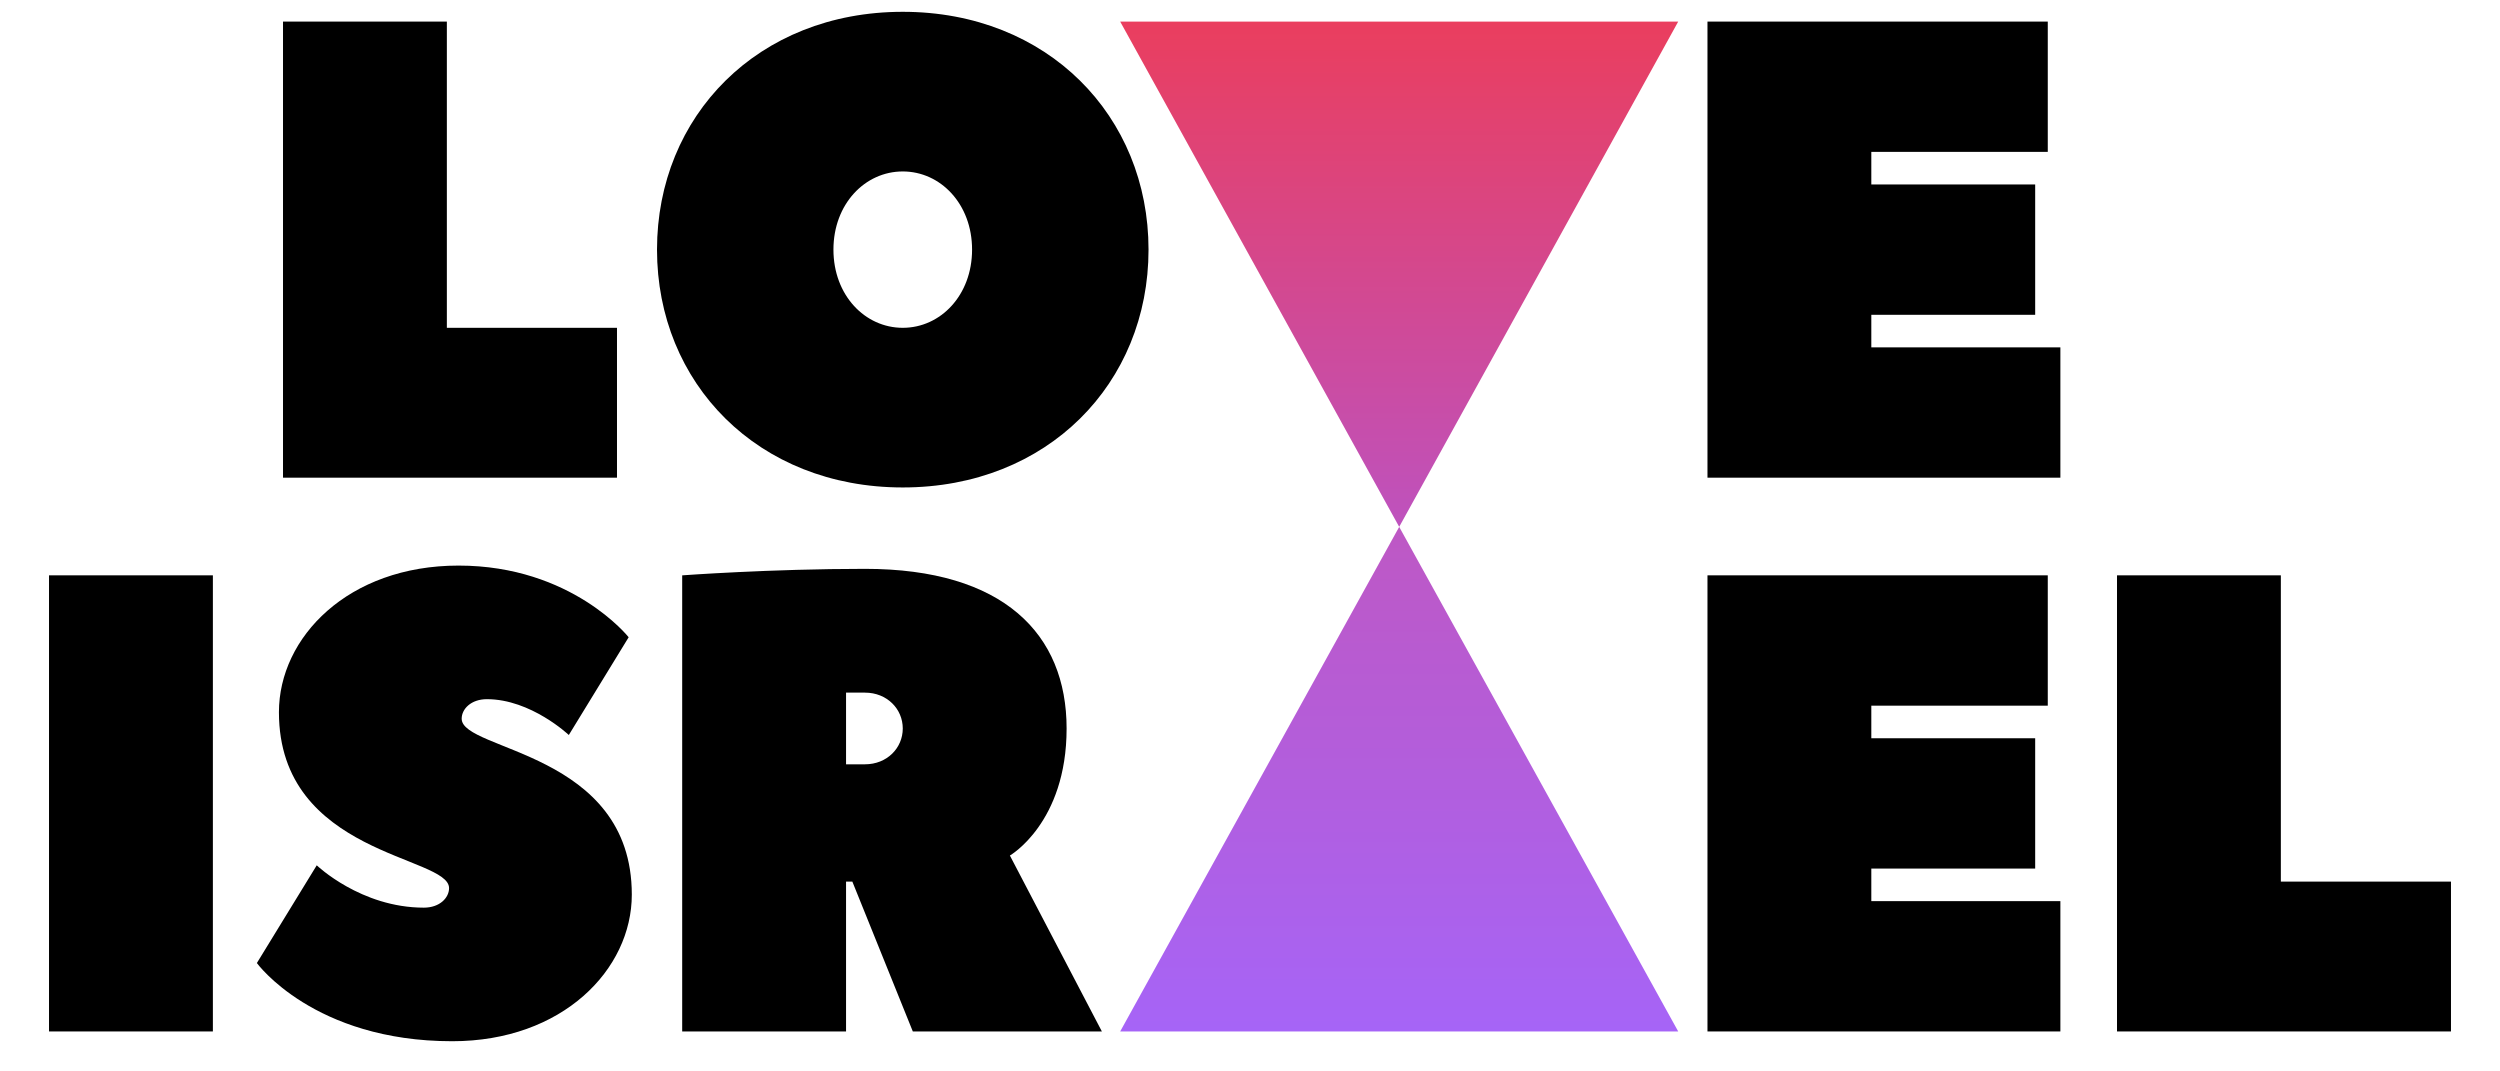
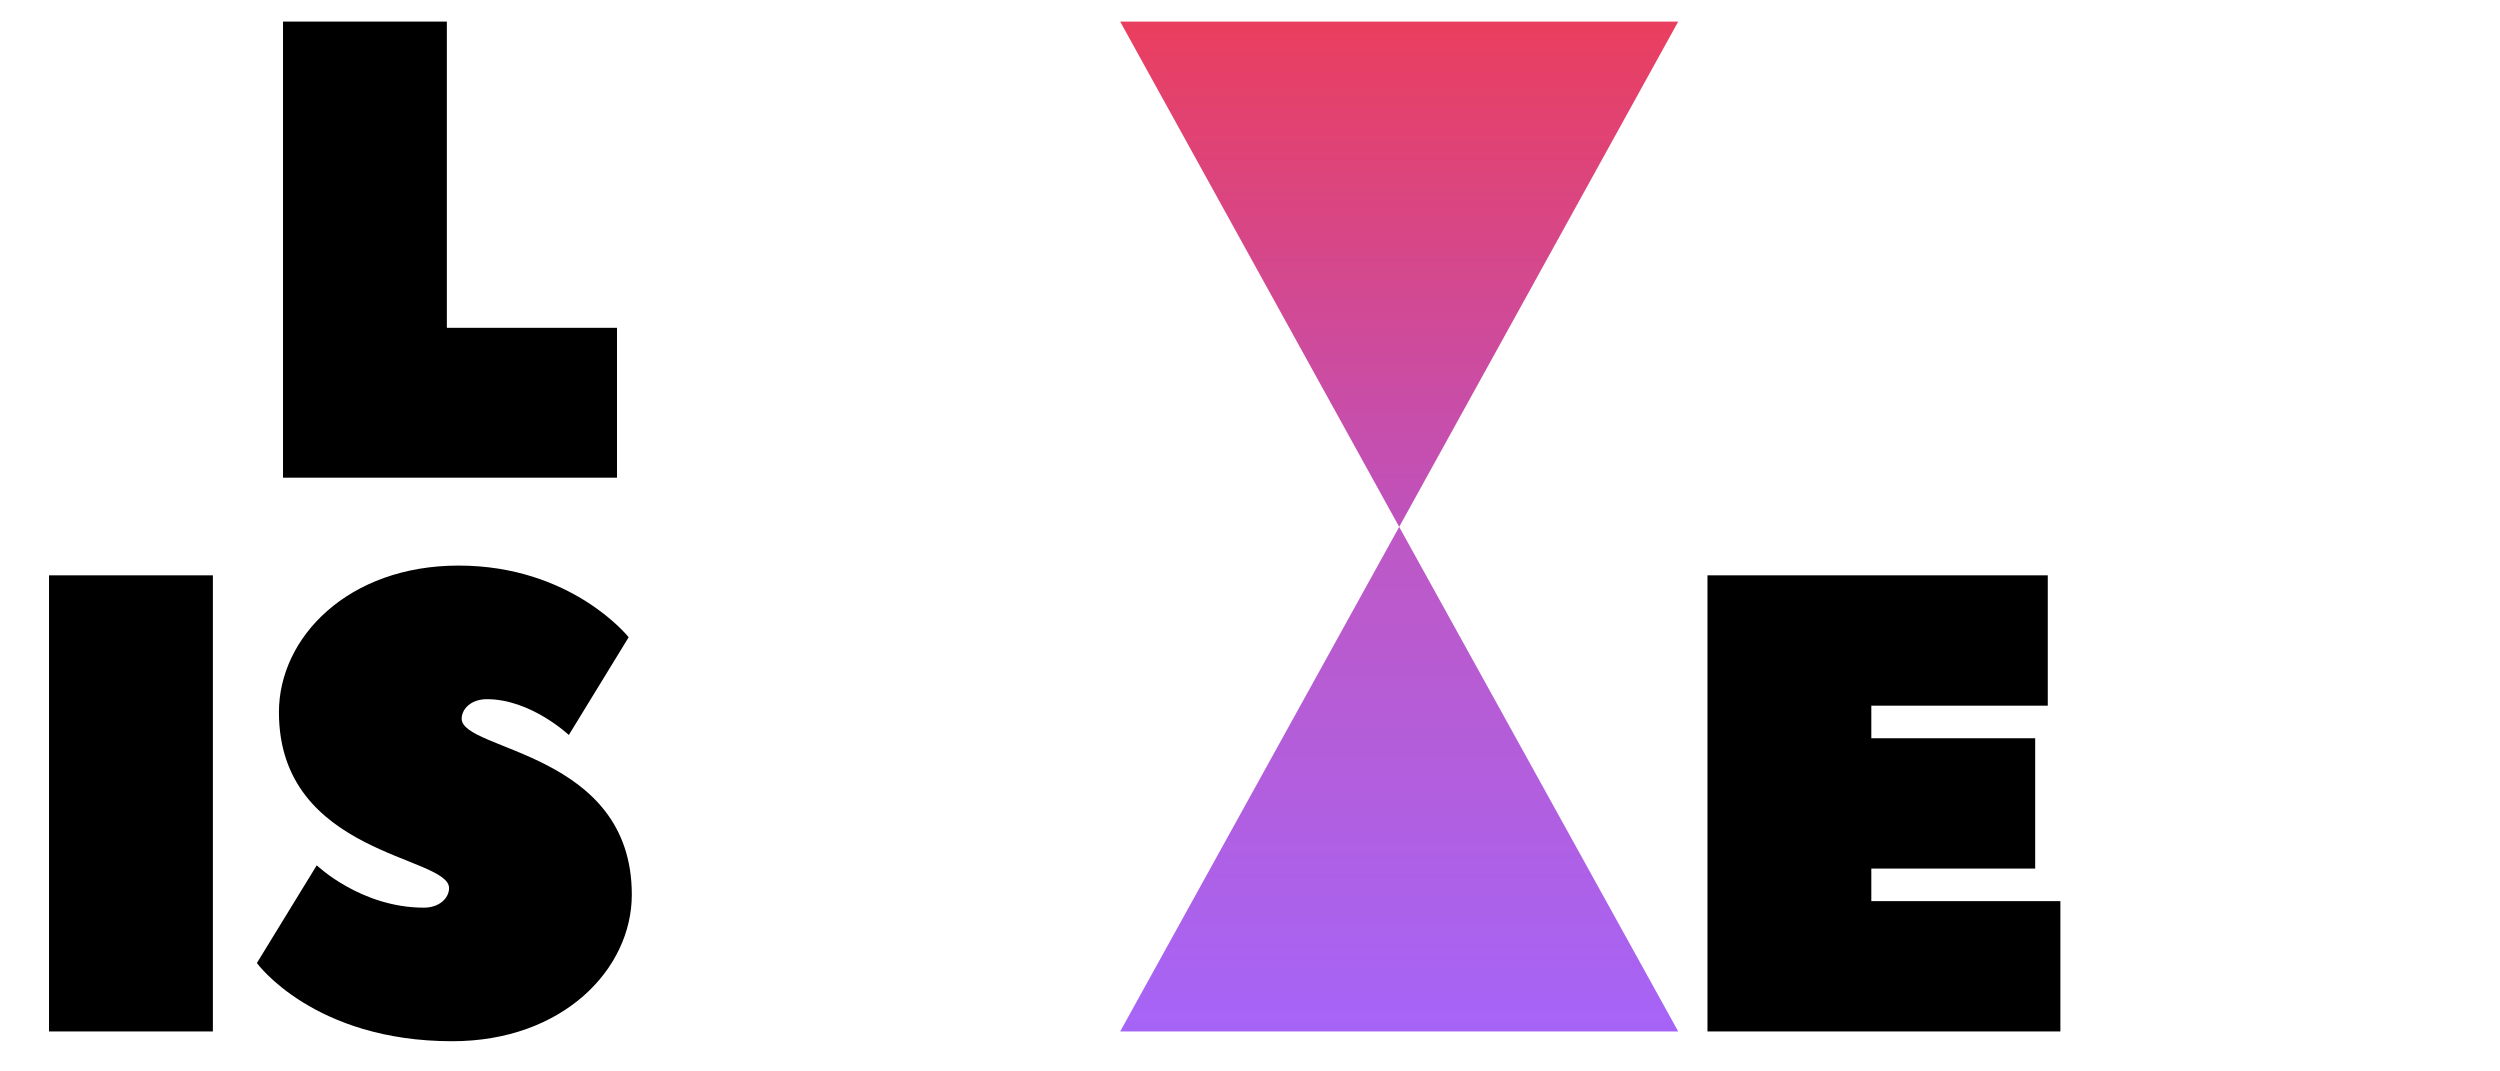
<svg xmlns="http://www.w3.org/2000/svg" width="112" height="48" viewBox="0 0 112 48" fill="none">
  <path d="M62.684 23.603L75.184 0.967H50.184L62.684 23.603Z" fill="url(#paint0_linear_47_9396)" />
  <path d="M62.684 23.604L50.184 46.209H75.184L62.684 23.604Z" fill="url(#paint1_linear_47_9396)" />
  <path d="M20.019 14.686H27.641V21.4H12.679V0.967H20.019V14.686Z" fill="black" />
-   <path d="M40.444 21.838C33.95 21.838 29.434 17.168 29.434 11.183C29.434 5.2 33.95 0.529 40.444 0.529C46.937 0.529 51.454 5.2 51.454 11.183C51.454 17.168 46.937 21.838 40.444 21.838ZM40.444 7.681C38.75 7.681 37.338 9.14 37.338 11.183C37.338 13.227 38.75 14.686 40.444 14.686C42.138 14.686 43.549 13.227 43.549 11.183C43.549 9.14 42.138 7.681 40.444 7.681Z" fill="black" />
-   <path d="M83.835 15.562H92.305V21.4H76.495V0.967H91.74V6.804H83.835V8.264H91.176V14.103H83.835V15.562Z" fill="black" />
  <path d="M9.537 46.209H2.196V25.775H9.537V46.209Z" fill="black" />
  <path d="M20.118 39.787C20.118 38.327 12.496 38.327 12.496 31.906C12.496 28.549 15.601 25.338 20.542 25.338C25.623 25.338 28.164 28.549 28.164 28.549L25.483 32.928C25.483 32.928 23.788 31.323 21.812 31.323C21.106 31.323 20.683 31.76 20.683 32.198C20.683 33.657 28.305 33.657 28.305 40.079C28.305 43.436 25.2 46.647 20.259 46.647C14.049 46.647 11.508 43.144 11.508 43.144L14.19 38.766C14.19 38.766 16.166 40.663 18.989 40.663C19.695 40.663 20.118 40.226 20.118 39.787Z" fill="black" />
-   <path d="M40.894 46.209L38.185 39.496H37.903V46.209H30.562V25.776C30.562 25.776 34.515 25.484 38.75 25.484C44.961 25.484 47.784 28.403 47.784 32.636C47.784 36.868 45.243 38.328 45.243 38.328L49.364 46.209H40.894ZM38.75 34.241C39.738 34.241 40.444 33.512 40.444 32.636C40.444 31.76 39.738 31.03 38.75 31.03H37.903V34.241H38.75Z" fill="black" />
  <path d="M83.835 40.371H92.305V46.209H76.495V25.775H91.74V31.614H83.835V33.074H91.176V38.912H83.835V40.371Z" fill="black" />
-   <path d="M102.182 39.496H109.804V46.209H94.842V25.775H102.182V39.496Z" fill="black" />
  <defs>
    <linearGradient id="paint0_linear_47_9396" x1="62.684" y1="0.967" x2="62.684" y2="23.603" gradientUnits="userSpaceOnUse">
      <stop stop-color="#EA3E5E" />
      <stop offset="1" stop-color="#BE52BE" />
    </linearGradient>
    <linearGradient id="paint1_linear_47_9396" x1="62.684" y1="23.604" x2="62.684" y2="46.209" gradientUnits="userSpaceOnUse">
      <stop stop-color="#BE58C4" />
      <stop offset="1" stop-color="#A664F7" />
    </linearGradient>
  </defs>
</svg>